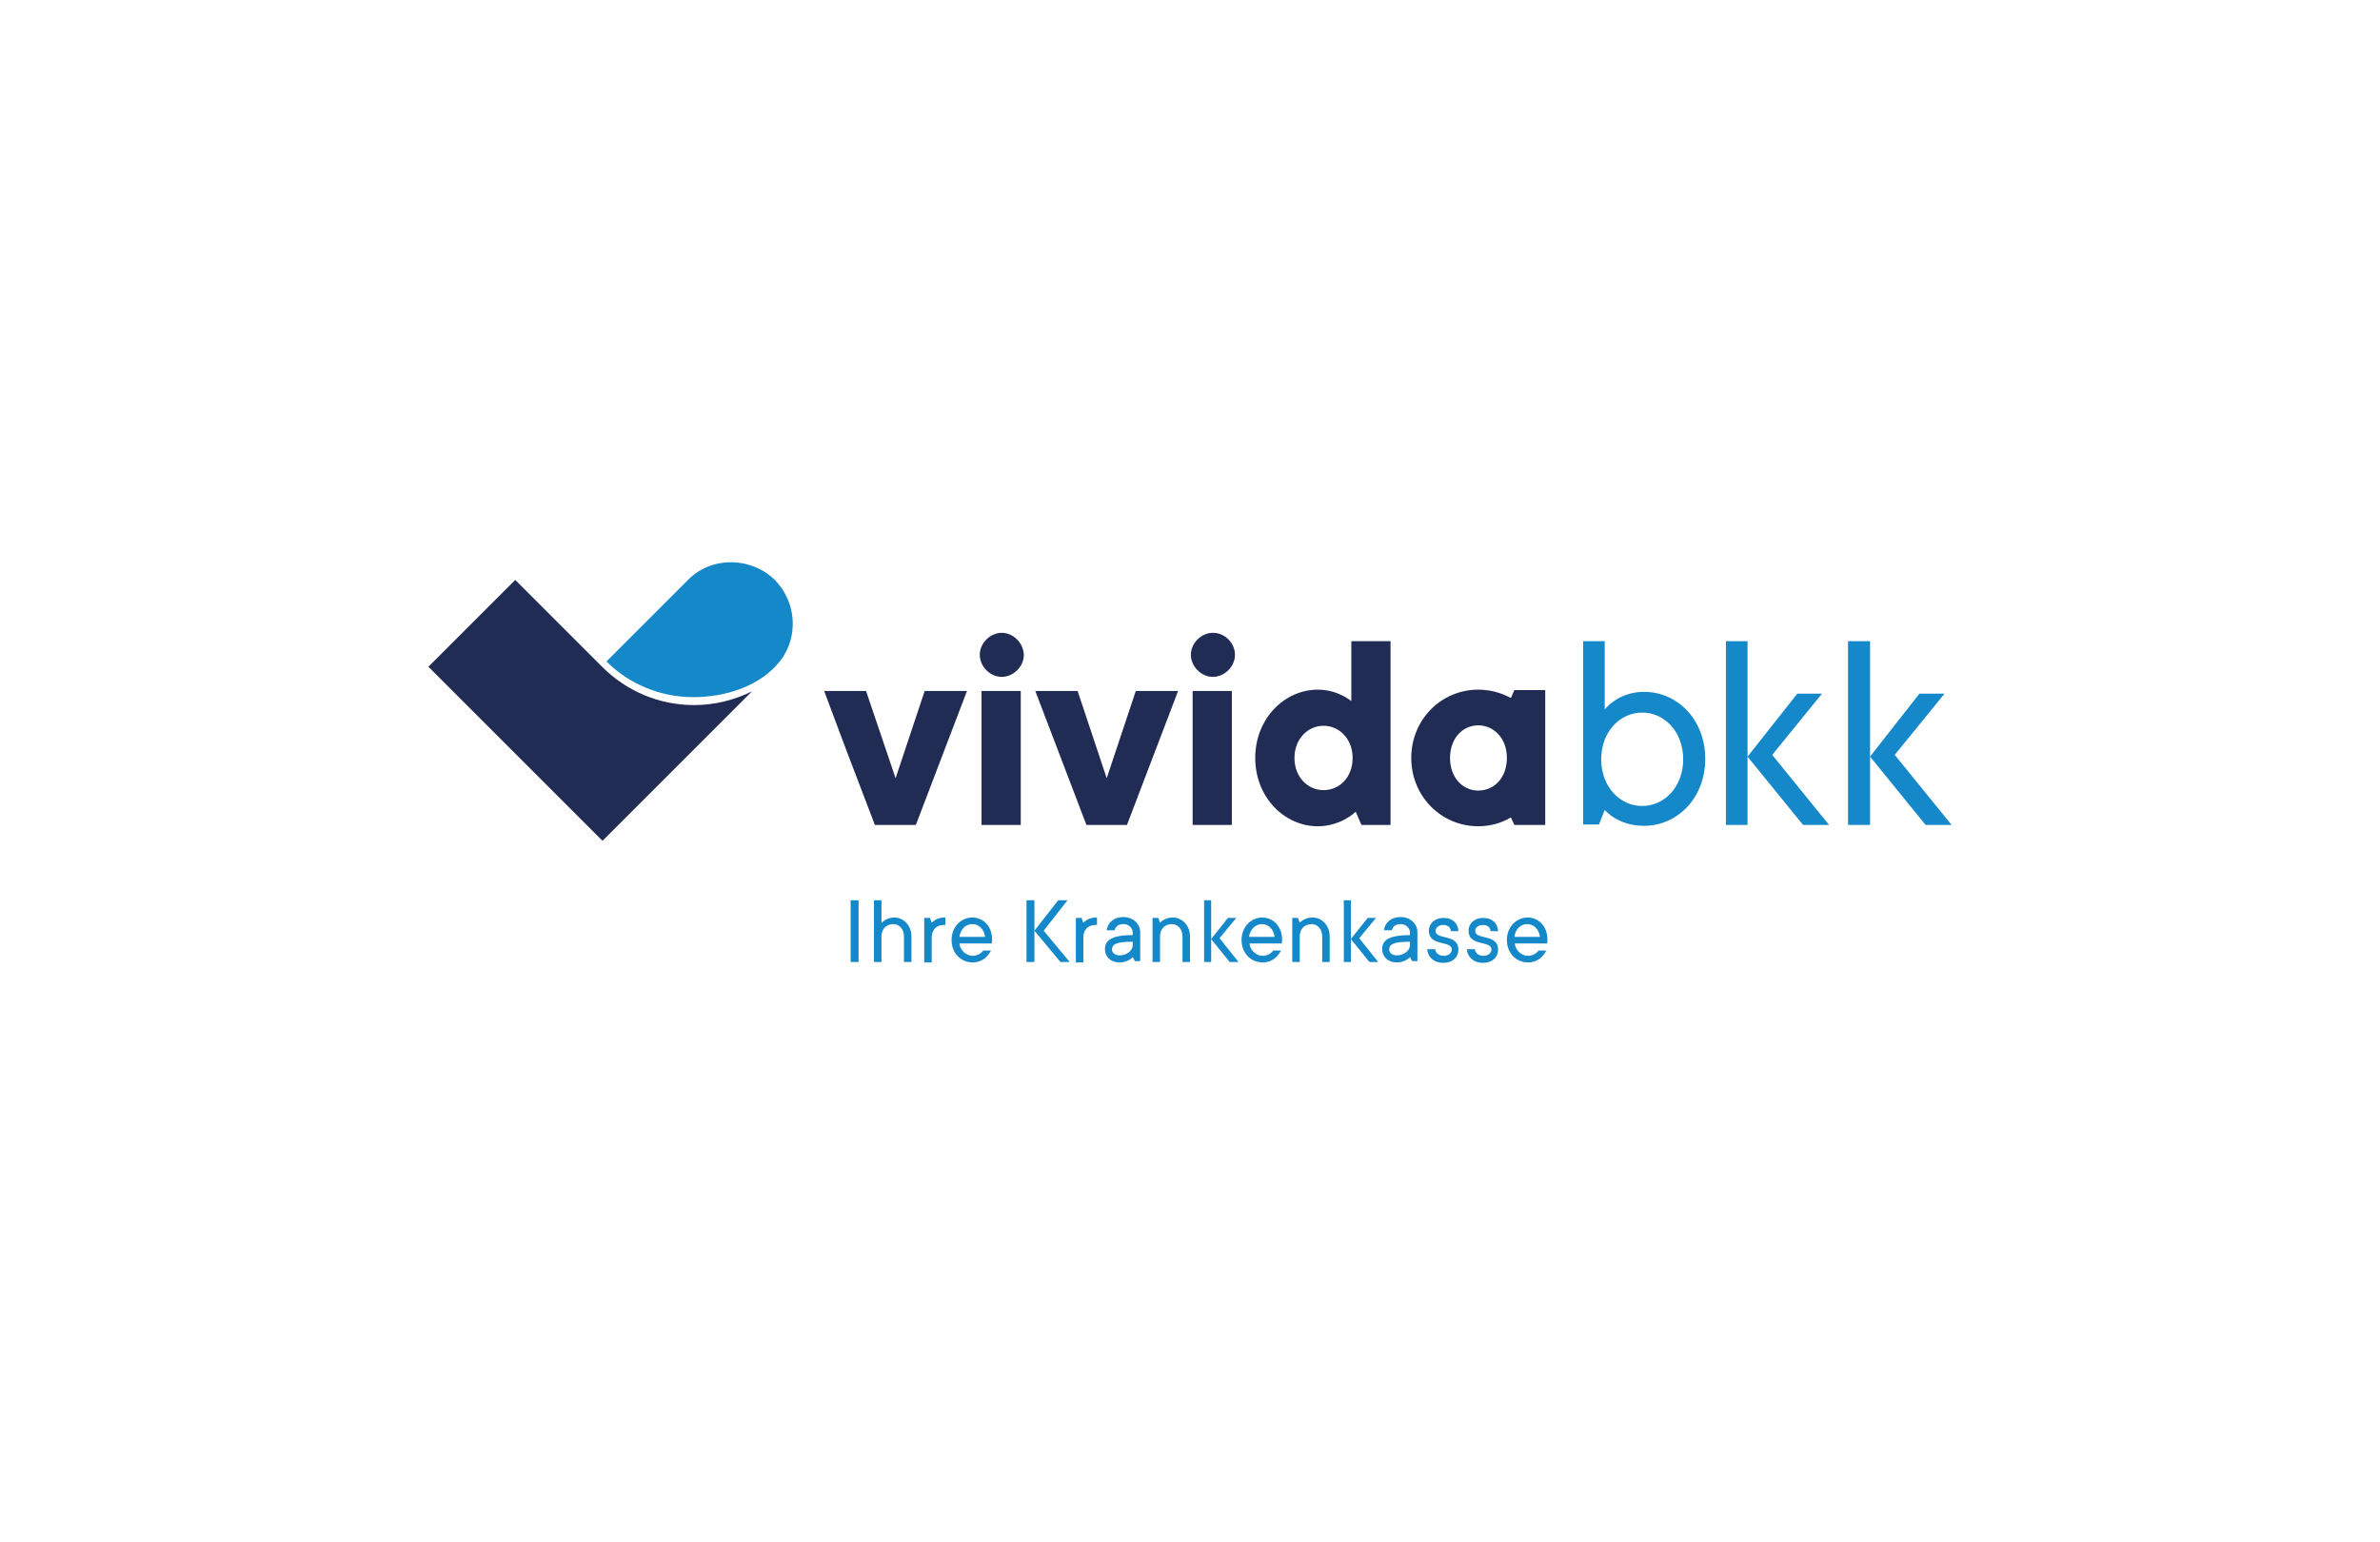
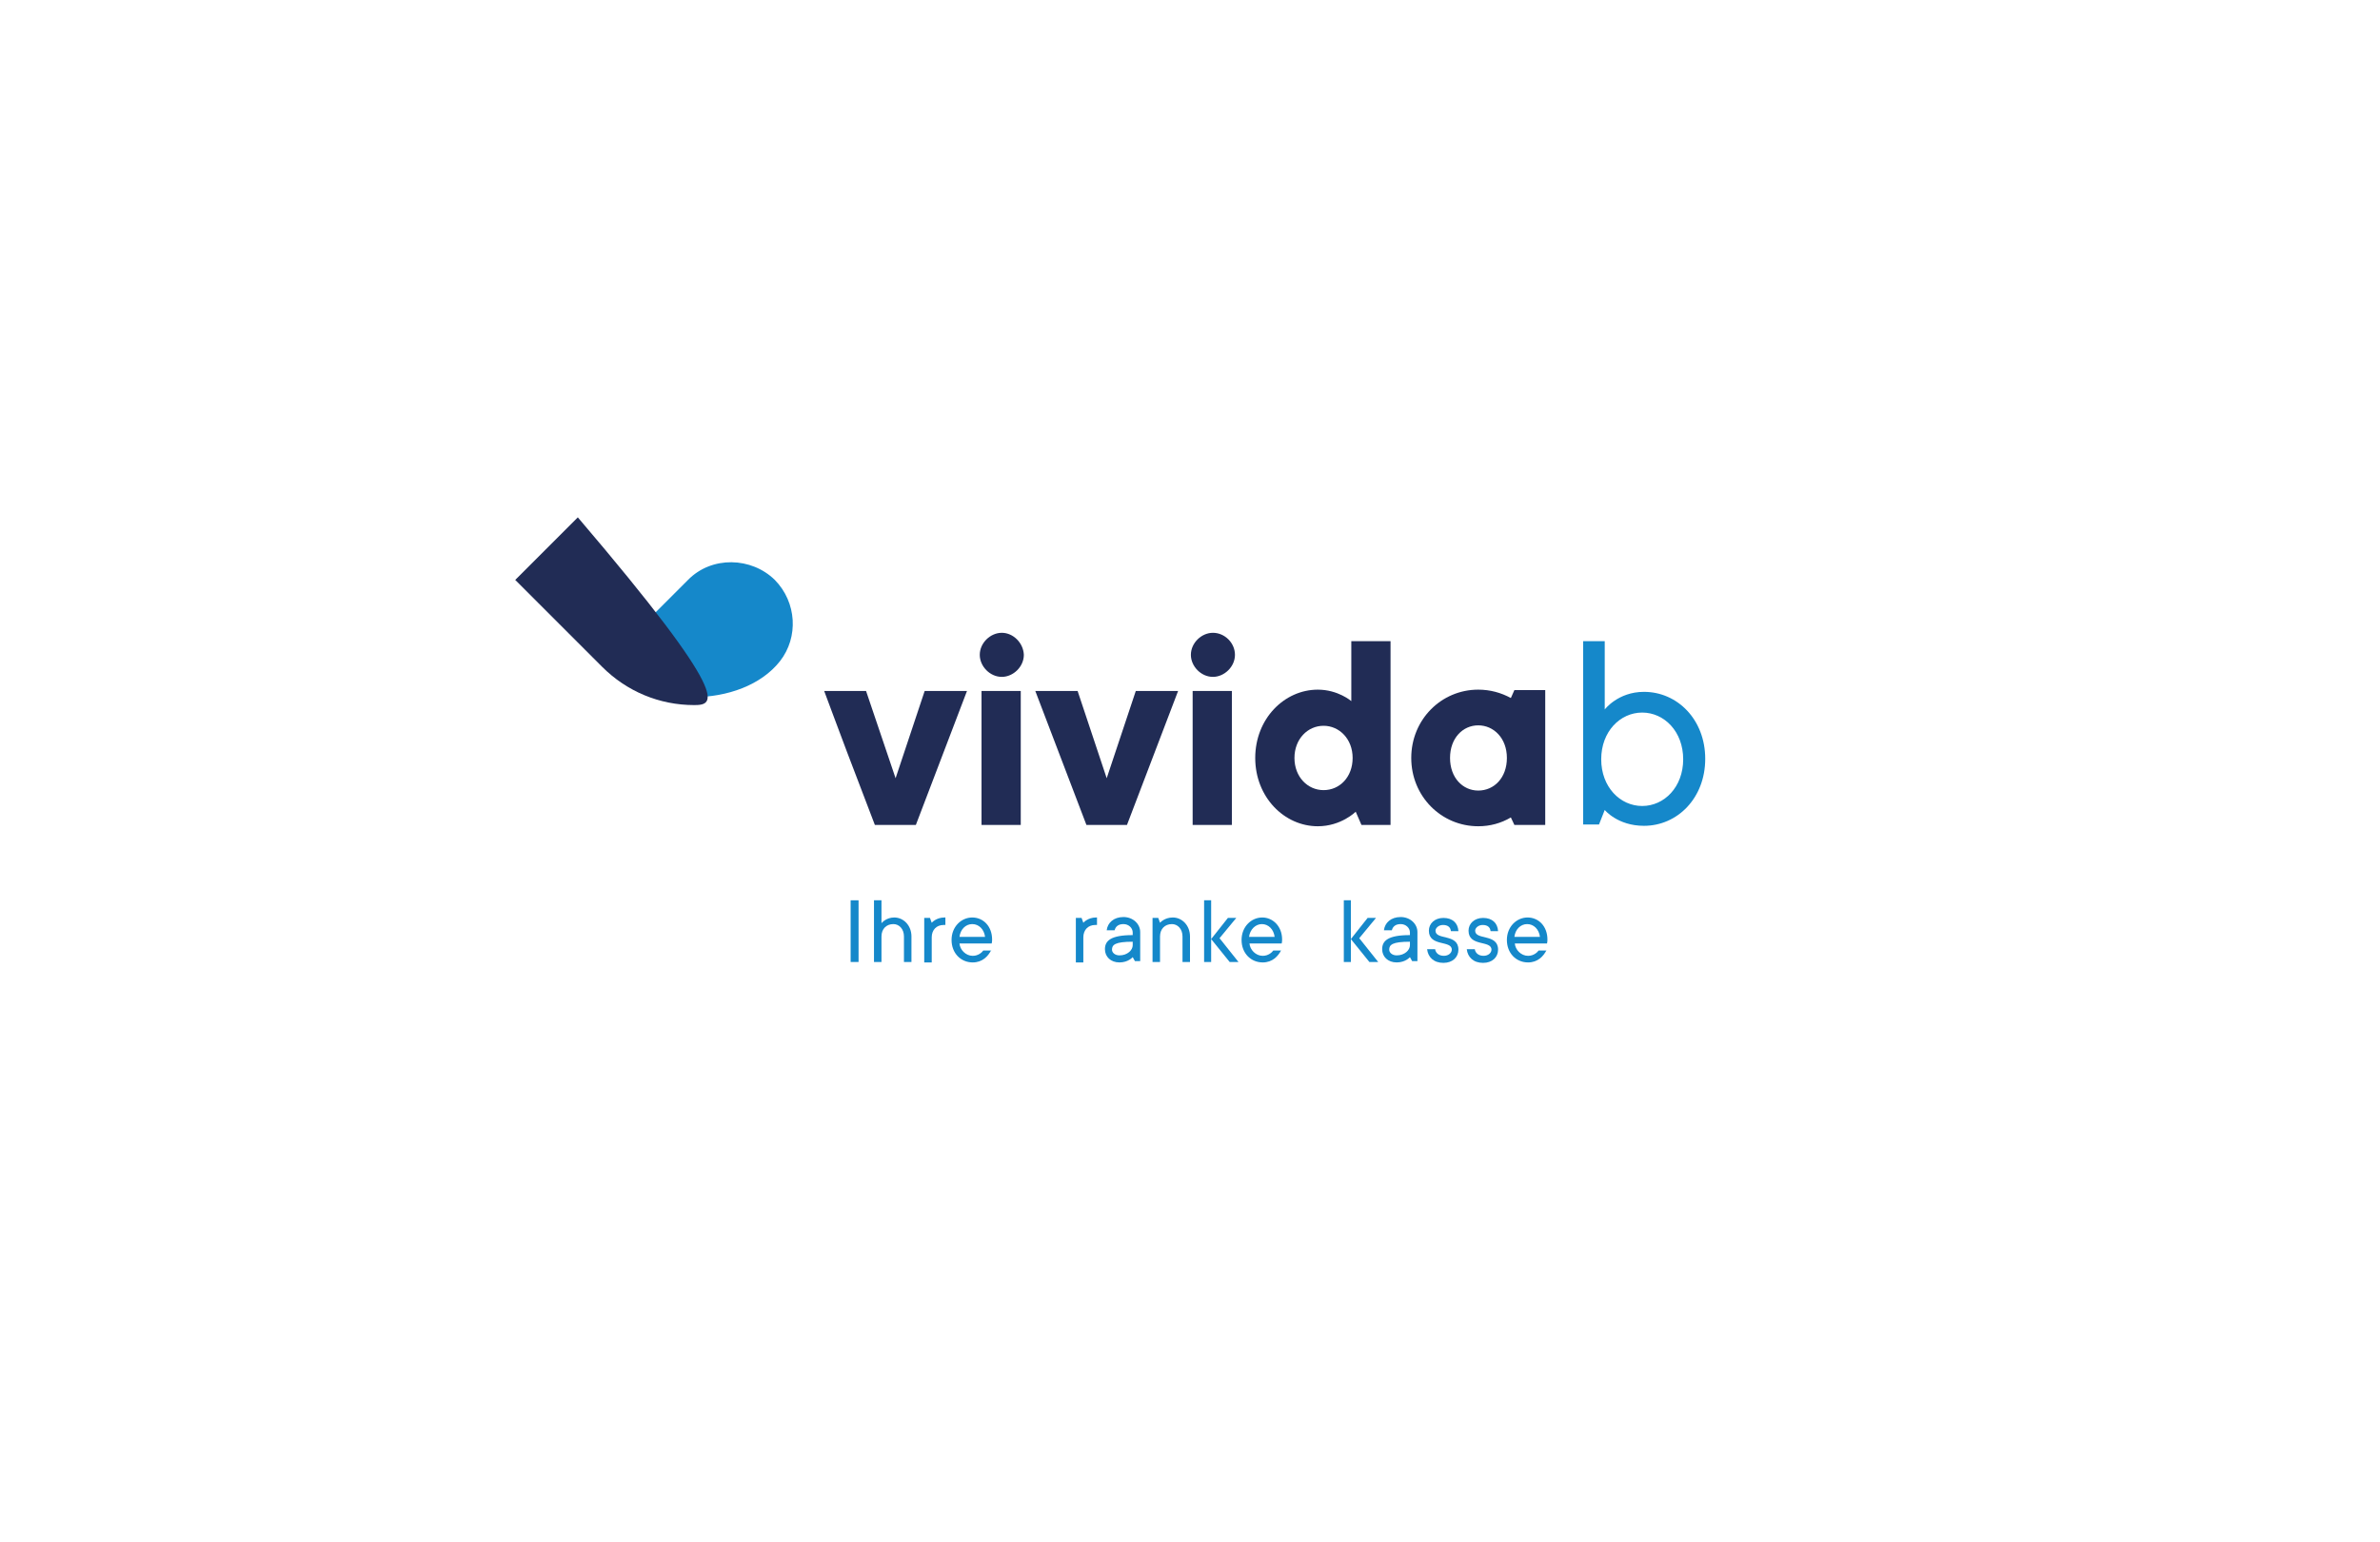
<svg xmlns="http://www.w3.org/2000/svg" version="1.1" id="Ebene_1" x="0px" y="0px" viewBox="0 0 540 350" style="enable-background:new 0 0 540 350;" xml:space="preserve">
  <style type="text/css">
	.st0{fill:#1588CA;}
	.st1{fill:#212C55;}
</style>
  <g>
    <g>
      <path class="st0" d="M175.8,131.6c-5.3-5.2-14.3-5.5-19.7,0l-18.5,18.5c5,5,12,8.1,19.7,8.1c7.7,0,15.4-2.7,19.7-8.2    C181.2,144.6,180.8,136.7,175.8,131.6" />
    </g>
    <g>
-       <path class="st1" d="M157.5,160c-7.9,0-15.3-3.1-20.9-8.7l-1.2-1.2l0,0l-18.5-18.5l-19.7,19.7l39.5,39.5l33.9-33.9    C166.5,158.9,162.1,160,157.5,160" />
-       <polygon class="st0" points="391.6,145.5 396.5,145.5 396.5,171.7 407.8,157.4 413.4,157.4 402.1,171.3 415,187.2 409.1,187.2     396.5,171.7 396.5,187.2 391.6,187.2   " />
-       <polygon class="st0" points="419.3,145.5 424.3,145.5 424.3,171.7 435.5,157.4 441.2,157.4 429.9,171.3 442.8,187.2 436.9,187.2     424.3,171.7 424.3,187.2 419.3,187.2   " />
+       <path class="st1" d="M157.5,160c-7.9,0-15.3-3.1-20.9-8.7l-1.2-1.2l0,0l-18.5-18.5l-19.7,19.7l33.9-33.9    C166.5,158.9,162.1,160,157.5,160" />
      <path class="st0" d="M381.9,172.3c0-6.3-4.3-10.6-9.3-10.6c-5,0-9.3,4.3-9.3,10.6c0,6.3,4.3,10.6,9.3,10.6    C377.6,182.9,381.9,178.6,381.9,172.3 M359.1,145.5h5v15.5c0,0,3-4,8.9-4c7.6,0,13.9,6.3,13.9,15.2c0,8.9-6.3,15.2-13.9,15.2    c-6,0-8.9-3.6-8.9-3.6l-1.3,3.3h-3.6V145.5z" />
      <path class="st1" d="M343.6,156.6l-0.8,1.8c0.1,0,0,0,0,0c-2.2-1.2-4.7-1.9-7.4-1.9c-8.4,0-15.2,6.8-15.2,15.5s6.8,15.5,15.2,15.5    c2.7,0,5.2-0.7,7.4-2l0.8,1.7h7v-30.6H343.6z M335.4,179.4c-3.5,0-6.4-2.9-6.4-7.4c0-4.5,2.9-7.4,6.4-7.4c3.5,0,6.5,2.9,6.5,7.4    C341.9,176.5,339,179.4,335.4,179.4" />
      <polygon class="st1" points="209.8,156.8 203.2,176.6 196.5,156.8 187,156.8 188.9,161.9 192.2,170.7 198.5,187.2 207.8,187.2     219.4,156.8   " />
      <rect x="222.7" y="156.8" class="st1" width="8.9" height="30.4" />
      <polygon class="st1" points="251.1,176.6 244.5,156.8 234.9,156.8 246.5,187.2 255.7,187.2 267.3,156.8 257.7,156.8   " />
      <rect x="270.6" y="156.8" class="st1" width="8.9" height="30.4" />
      <path class="st1" d="M306.6,145.5v13.6c0,0-3-2.6-7.6-2.6c-7.6,0-14.2,6.6-14.2,15.5c0,8.9,6.6,15.5,14.2,15.5    c5.3,0,8.6-3.3,8.6-3.3l1.3,3h6.6v-41.7H306.6z M300.3,179.3c-3.6,0-6.6-3-6.6-7.3c0-4.3,3-7.3,6.6-7.3c3.6,0,6.6,3,6.6,7.3    C306.9,176.3,304,179.3,300.3,179.3" />
      <path class="st1" d="M227.3,143.6c-2.6,0-5,2.3-5,5c0,2.6,2.3,5,5,5c2.6,0,5-2.3,5-5C232.2,145.9,229.9,143.6,227.3,143.6" />
      <path class="st1" d="M275.2,143.6c-2.6,0-5,2.3-5,5c0,2.6,2.3,5,5,5c2.6,0,5-2.3,5-5C280.2,145.9,277.9,143.6,275.2,143.6" />
      <rect x="193" y="204.3" class="st0" width="1.8" height="14" />
      <path class="st0" d="M198.3,204.3h1.7v5.2c0,0,1-1.3,2.9-1.3c2.1,0,3.9,1.8,3.9,4.3v5.8h-1.7v-5.8c0-1.7-1.1-2.8-2.4-2.8    c-1.6,0-2.7,1.1-2.7,2.8v5.8h-1.7V204.3z" />
      <path class="st0" d="M209.8,208.3h1.2l0.4,1.1c0,0,1-1.2,2.9-1.2h0.2v1.7h-0.4c-1.6,0-2.7,1.1-2.7,2.8v5.7h-1.7V208.3z" />
      <path class="st0" d="M223.5,212.6c-0.2-1.7-1.4-2.9-2.9-2.9s-2.7,1.2-2.9,2.9H223.5z M224.9,215.6c-0.7,1.4-2,2.8-4.2,2.8    c-2.7,0-4.8-2.1-4.8-5.1s2.2-5.1,4.7-5.1s4.5,2,4.5,5c0,0.6-0.1,0.9-0.1,0.9h-7.3c0.1,1.4,1.4,2.8,3,2.8c1.3,0,2.1-0.8,2.4-1.2    H224.9z" />
-       <polygon class="st0" points="232.9,204.3 234.7,204.3 234.7,211.2 240.1,204.3 242.2,204.3 236.8,211.2 242.7,218.3 240.6,218.3     234.7,211.2 234.7,218.3 232.9,218.3   " />
      <path class="st0" d="M244.2,208.3h1.2l0.4,1.1c0,0,1-1.2,2.9-1.2h0.2v1.7h-0.4c-1.6,0-2.7,1.1-2.7,2.8v5.7h-1.7V208.3z" />
      <path class="st0" d="M257,213.7c-4,0-4.7,0.7-4.7,1.8c0,0.7,0.7,1.3,1.7,1.3c1.8,0,3-1.2,3-2.3V213.7z M257,217.2c0,0-1,1.2-3,1.2    c-2,0-3.3-1.3-3.3-3c0-1.9,1.3-3.2,6.3-3.2v-0.6c0-1-0.9-1.9-2.1-1.9c-1.2,0-1.8,0.6-2,1.4h-1.8c0.2-1.7,1.6-3,3.8-3    s3.8,1.6,3.8,3.4v6.6h-1.2L257,217.2z" />
      <path class="st0" d="M261.6,208.3h1.2l0.4,1.1c0,0,1-1.2,2.9-1.2c2.1,0,3.9,1.8,3.9,4.3v5.8h-1.7v-5.8c0-1.7-1.1-2.8-2.4-2.8    c-1.6,0-2.7,1.1-2.7,2.8v5.8h-1.7V208.3z" />
      <polygon class="st0" points="273.2,204.3 274.8,204.3 274.8,213.1 278.6,208.3 280.5,208.3 276.7,212.9 281,218.3 279,218.3     274.8,213.1 274.8,218.3 273.2,218.3   " />
      <path class="st0" d="M289.2,212.6c-0.2-1.7-1.4-2.9-2.9-2.9c-1.4,0-2.7,1.2-2.9,2.9H289.2z M290.7,215.6c-0.7,1.4-2,2.8-4.2,2.8    c-2.7,0-4.8-2.1-4.8-5.1s2.2-5.1,4.7-5.1c2.4,0,4.5,2,4.5,5c0,0.6-0.1,0.9-0.1,0.9h-7.3c0.1,1.4,1.4,2.8,3,2.8    c1.3,0,2.1-0.8,2.4-1.2H290.7z" />
-       <path class="st0" d="M293.3,208.3h1.2l0.4,1.1c0,0,1-1.2,2.9-1.2c2.1,0,3.9,1.8,3.9,4.3v5.8h-1.7v-5.8c0-1.7-1.1-2.8-2.4-2.8    c-1.6,0-2.7,1.1-2.7,2.8v5.8h-1.7V208.3z" />
      <polygon class="st0" points="304.9,204.3 306.5,204.3 306.5,213.1 310.3,208.3 312.2,208.3 308.4,212.9 312.7,218.3 310.7,218.3     306.5,213.1 306.5,218.3 304.9,218.3   " />
      <path class="st0" d="M319.9,213.7c-4,0-4.7,0.7-4.7,1.8c0,0.7,0.7,1.3,1.7,1.3c1.8,0,3-1.2,3-2.3V213.7z M319.9,217.2    c0,0-1,1.2-3,1.2c-2,0-3.3-1.3-3.3-3c0-1.9,1.3-3.2,6.3-3.2v-0.6c0-1-0.9-1.9-2.1-1.9s-1.8,0.6-2,1.4h-1.8c0.2-1.7,1.6-3,3.8-3    c2.2,0,3.8,1.6,3.8,3.4v6.6h-1.2L319.9,217.2z" />
      <path class="st0" d="M325.6,215.3c0.1,0.9,0.8,1.6,2,1.6c1.1,0,1.8-0.7,1.8-1.4c0-2.2-5.2-0.6-5.2-4.3c0-1.6,1.3-2.9,3.3-2.9    c2.1,0,3.3,1.2,3.4,3h-1.7c-0.1-0.9-0.7-1.4-1.8-1.4c-1,0-1.7,0.7-1.7,1.3c0,2.2,5.2,0.6,5.2,4.3c0,1.7-1.3,3-3.4,3    c-2.2,0-3.5-1.3-3.7-3.1H325.6z" />
      <path class="st0" d="M334.6,215.3c0.1,0.9,0.8,1.6,2,1.6c1.1,0,1.8-0.7,1.8-1.4c0-2.2-5.2-0.6-5.2-4.3c0-1.6,1.3-2.9,3.3-2.9    c2.1,0,3.3,1.2,3.4,3h-1.7c-0.1-0.9-0.7-1.4-1.8-1.4c-1,0-1.7,0.7-1.7,1.3c0,2.2,5.2,0.6,5.2,4.3c0,1.7-1.3,3-3.4,3    c-2.2,0-3.5-1.3-3.7-3.1H334.6z" />
      <path class="st0" d="M349.4,212.6c-0.2-1.7-1.4-2.9-2.9-2.9s-2.7,1.2-2.9,2.9H349.4z M350.9,215.6c-0.7,1.4-2,2.8-4.2,2.8    c-2.7,0-4.8-2.1-4.8-5.1s2.2-5.1,4.7-5.1s4.5,2,4.5,5c0,0.6-0.1,0.9-0.1,0.9h-7.3c0.1,1.4,1.4,2.8,3,2.8c1.3,0,2.1-0.8,2.4-1.2    H350.9z" />
    </g>
  </g>
</svg>